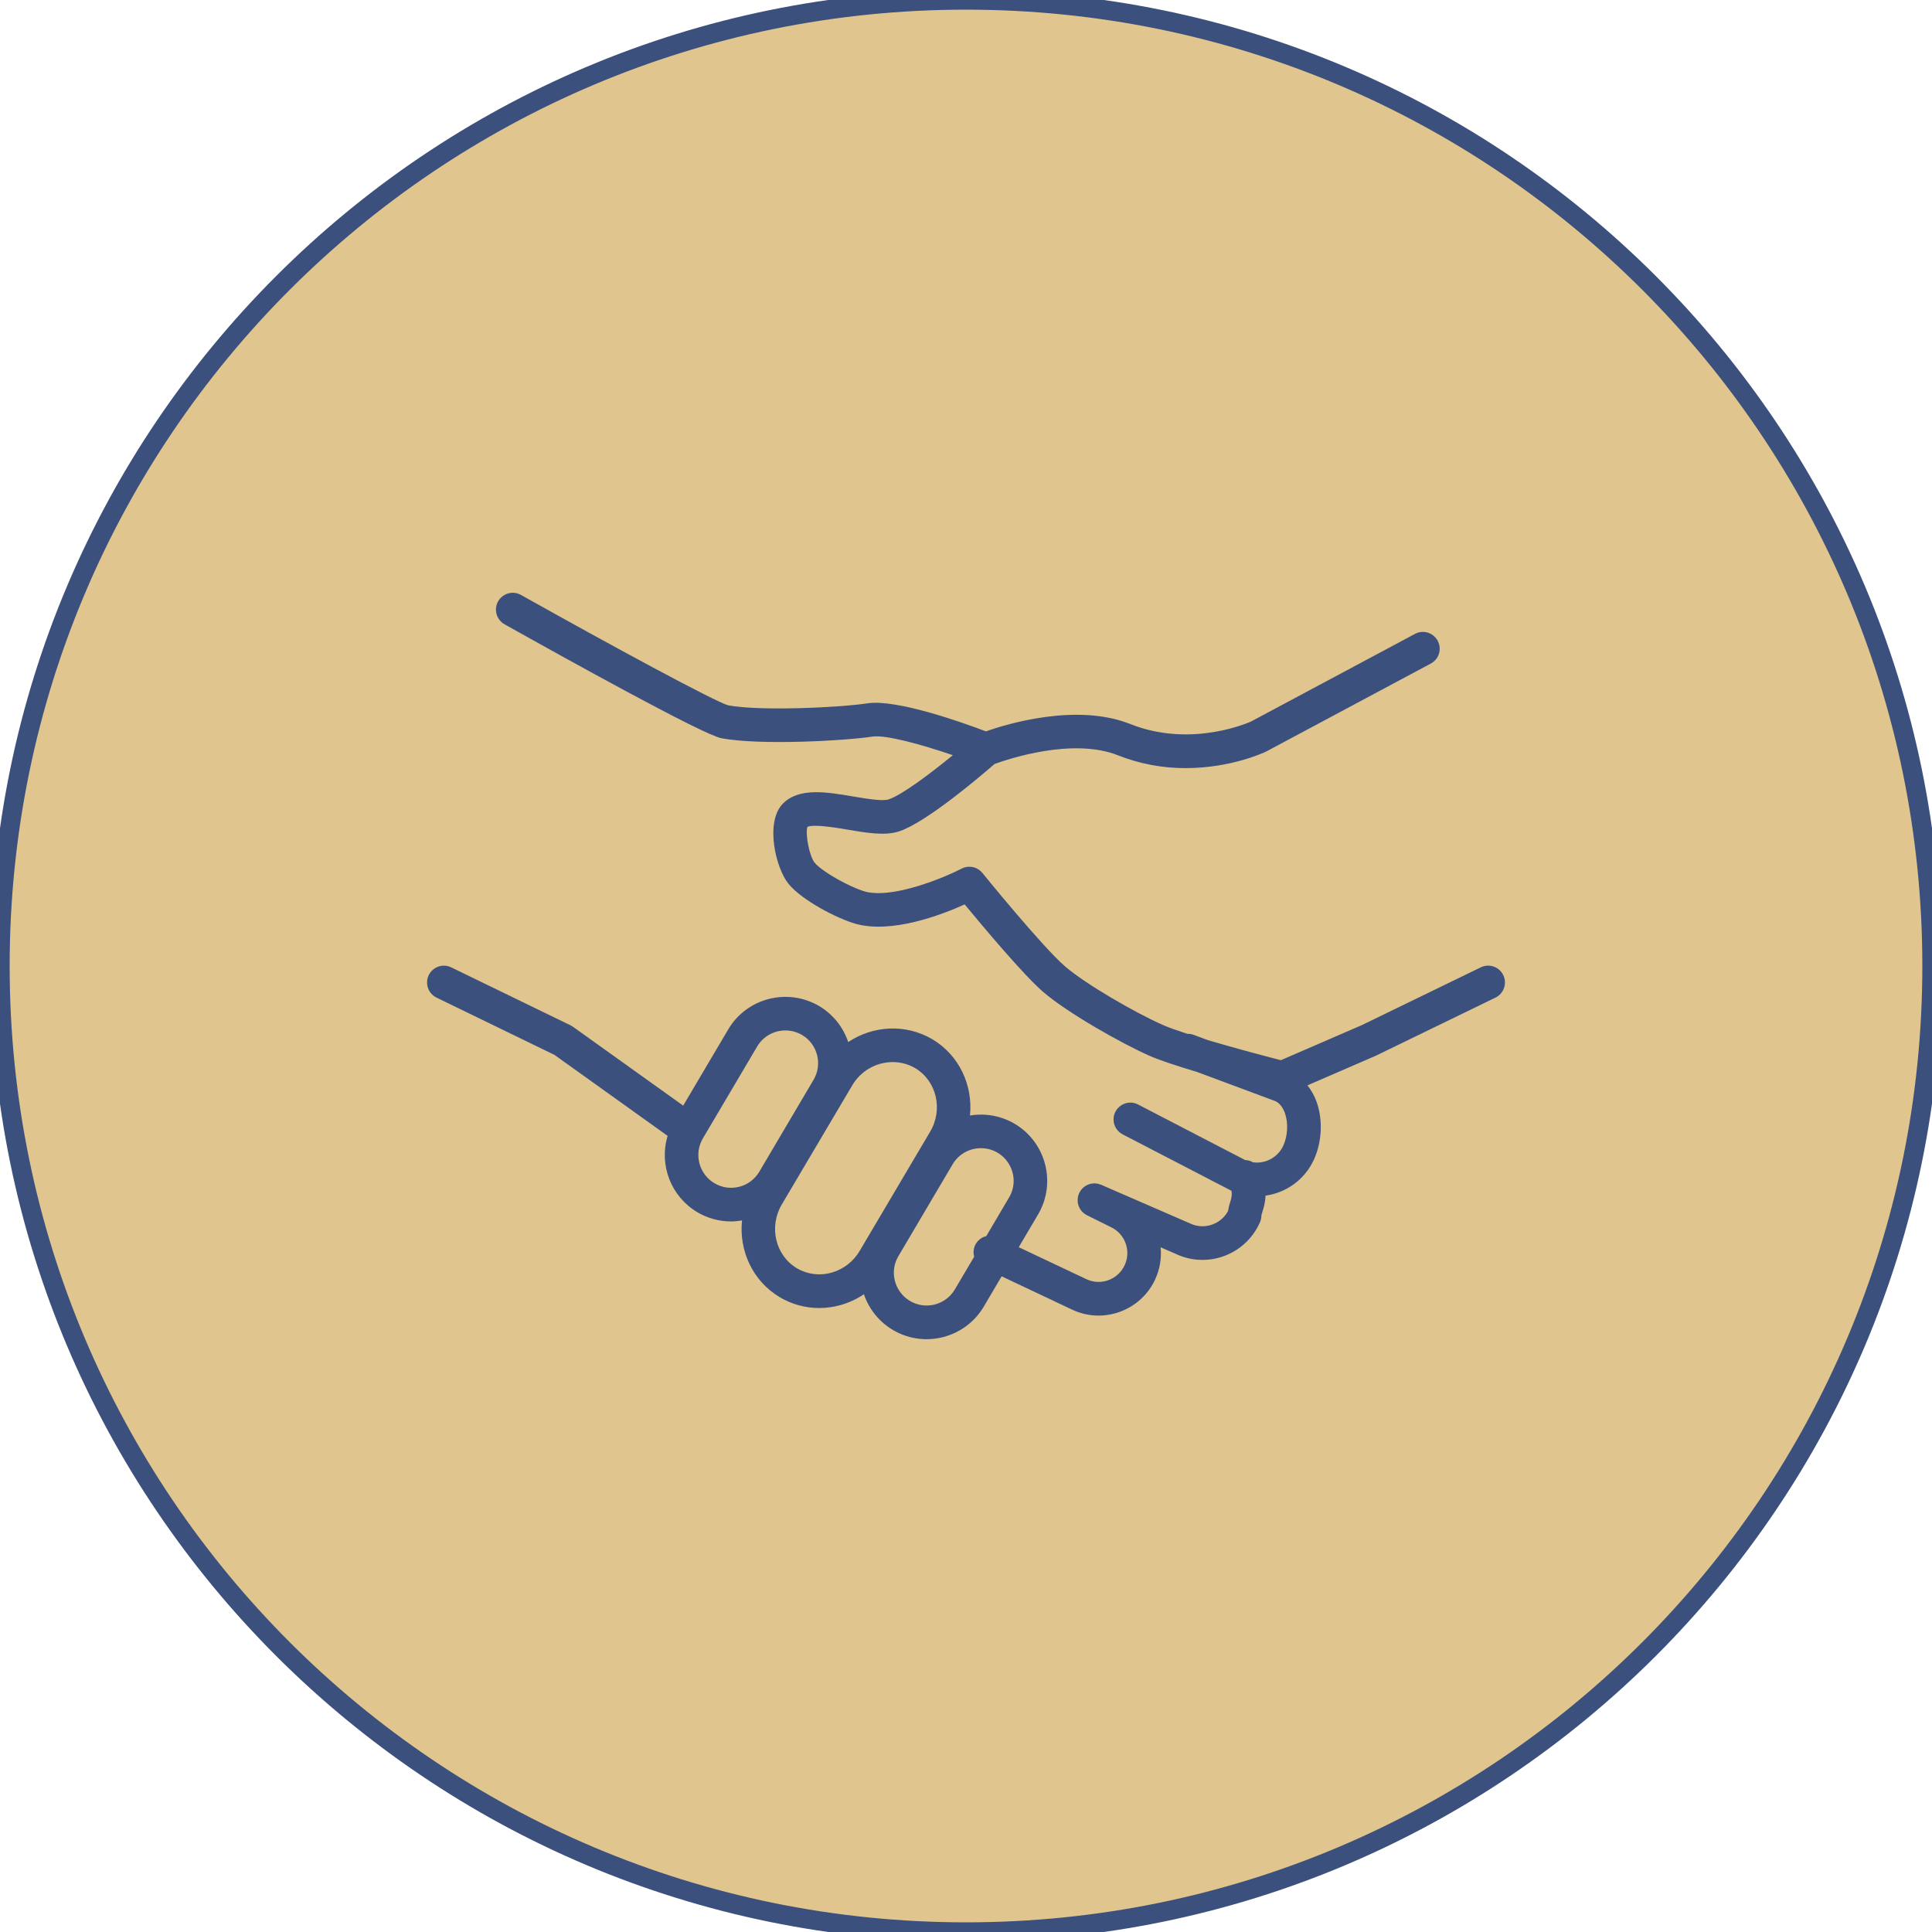
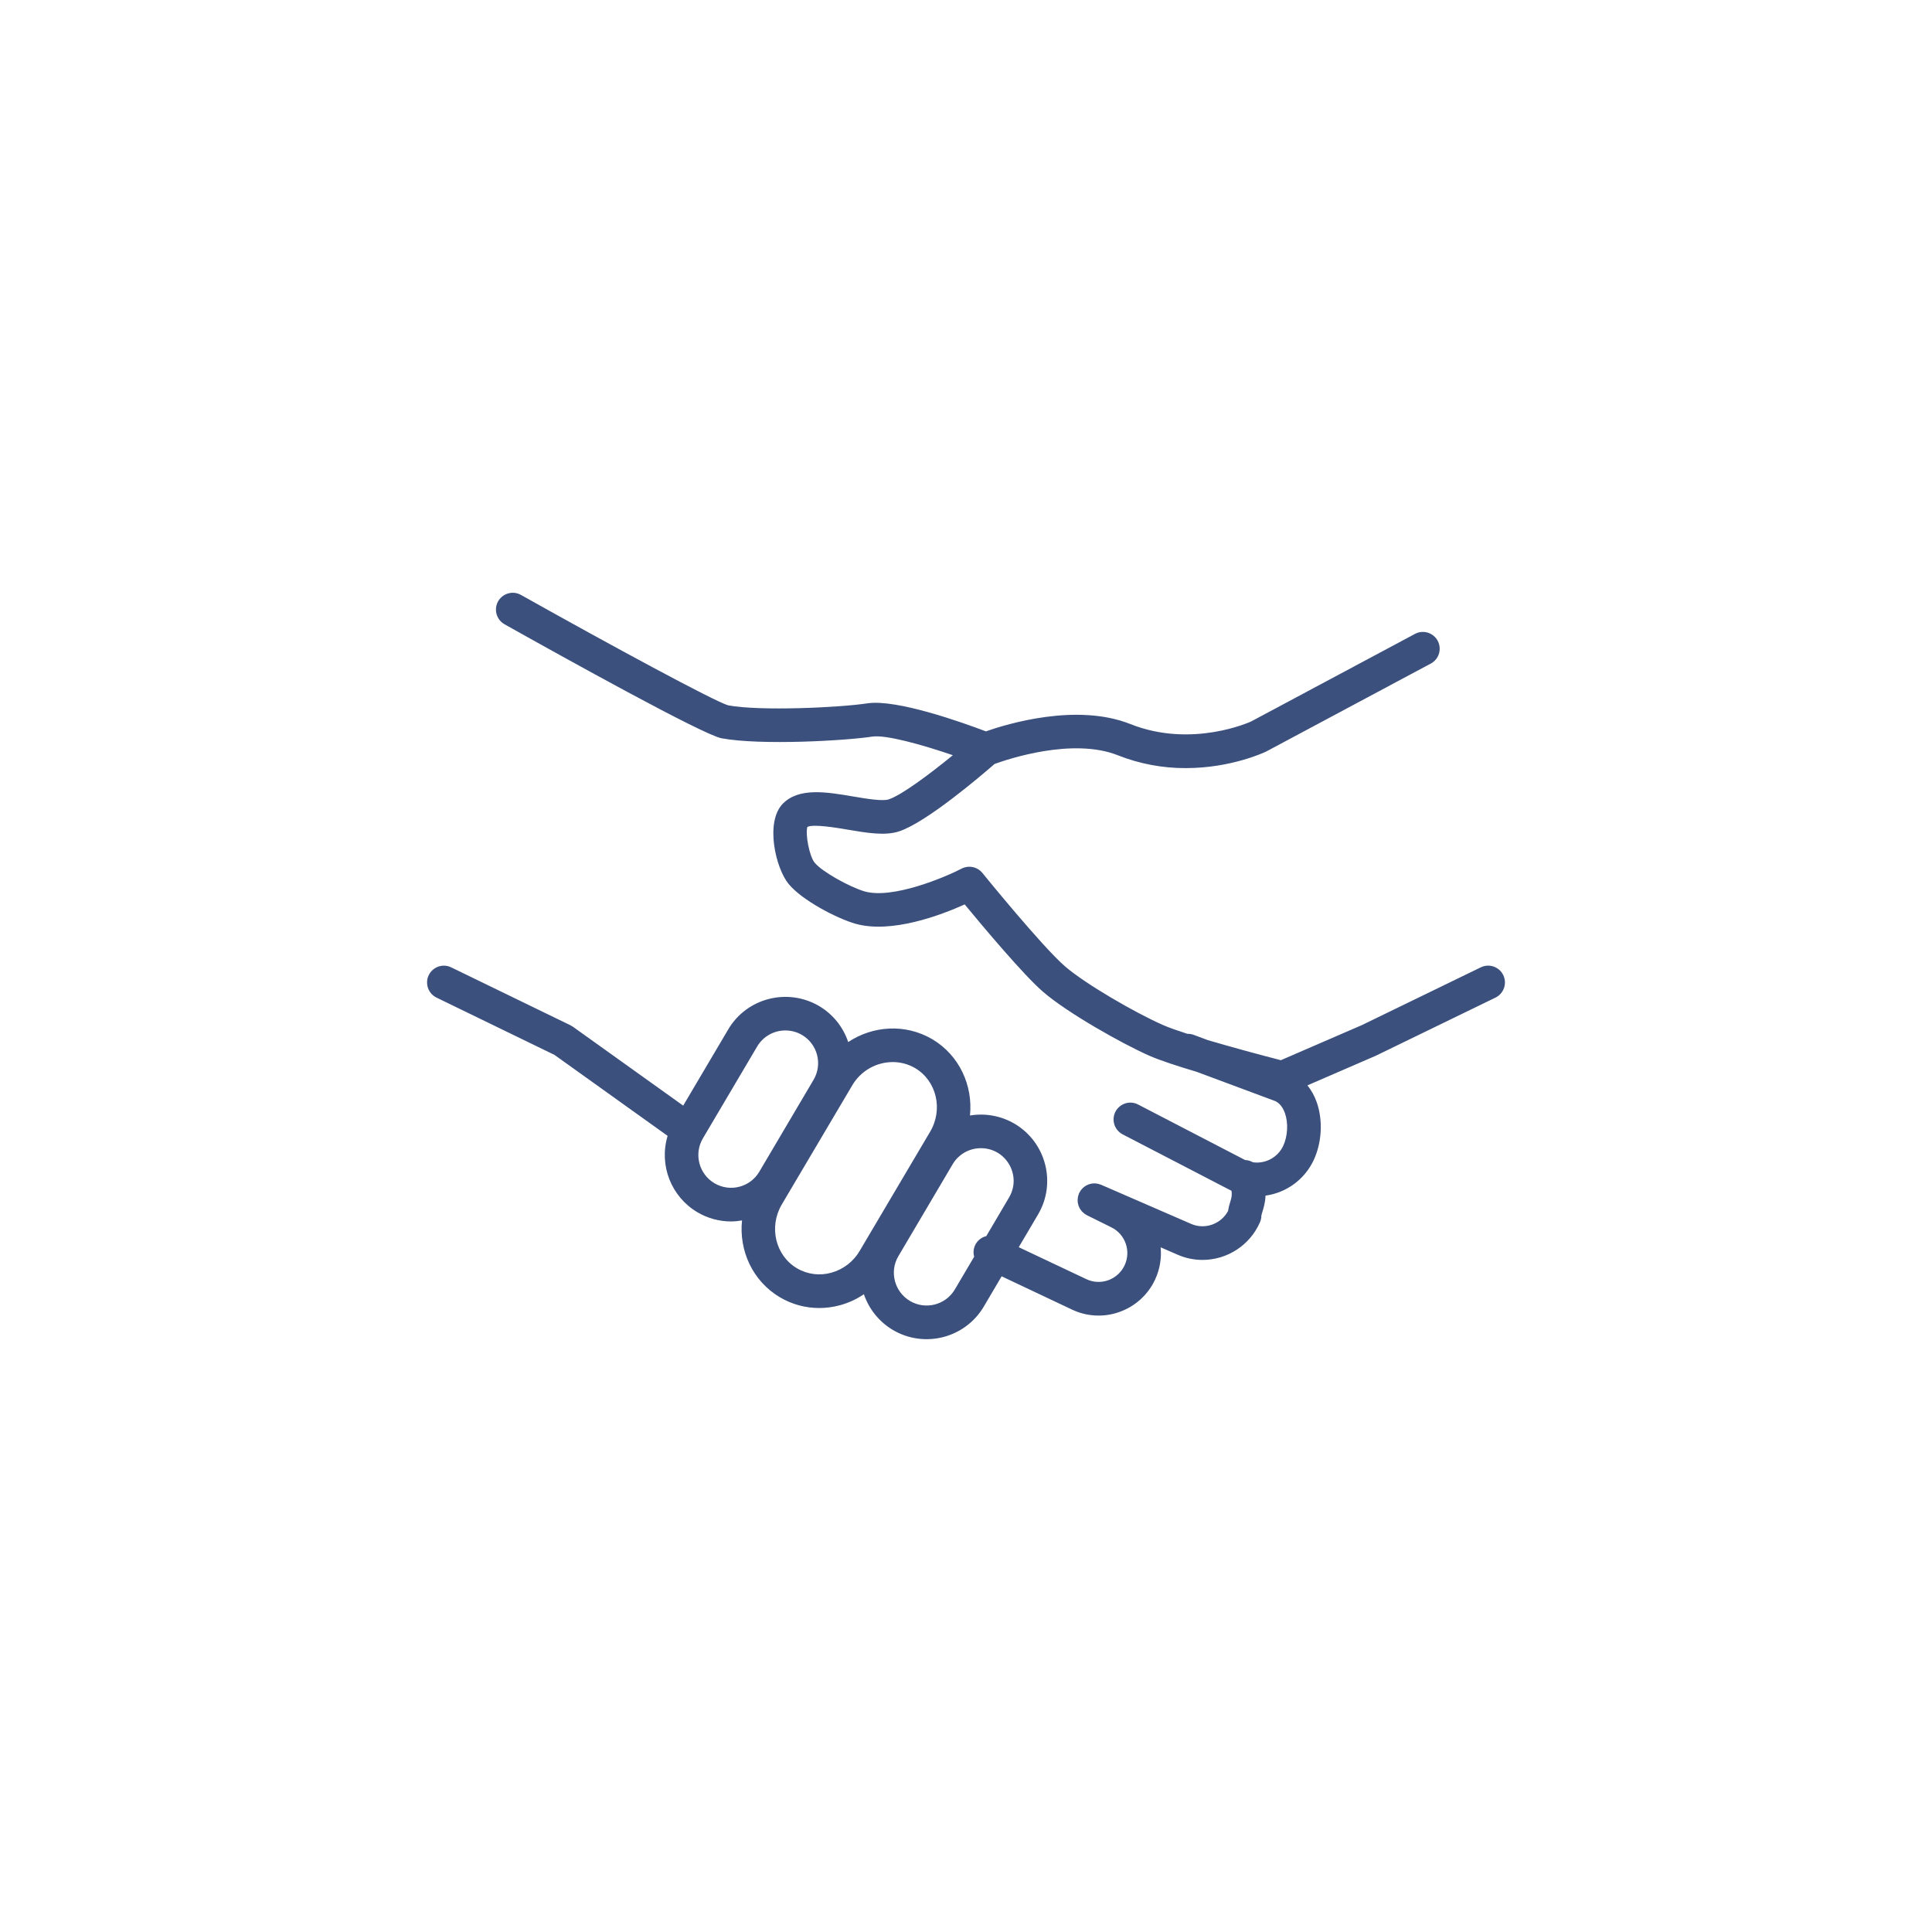
<svg xmlns="http://www.w3.org/2000/svg" viewBox="0 0 100.00 100.00" data-guides="{&quot;vertical&quot;:[],&quot;horizontal&quot;:[]}">
  <defs />
-   <path color="rgb(51, 51, 51)" fill-rule="evenodd" fill="#e0c58e" x="0" y="0" width="100" height="100" rx="50" ry="50" id="tSvg11b152b875d" title="Rectangle 2" fill-opacity="1" stroke="#3b507d" stroke-opacity="1" d="M0 50C0 22.386 22.386 0 50 0H50C77.614 0 100 22.386 100 50H100C100 77.614 77.614 100 50 100H50C22.386 100 0 77.614 0 50Z" style="transform-origin: 50px 50px;" />
-   <path fill="#3b507d" stroke="#3b507d" fill-opacity="1" stroke-width="0" stroke-opacity="1" color="rgb(51, 51, 51)" fill-rule="evenodd" id="tSvg4a789a7d72" title="Path 25" d="M77.808 50.471C77.598 50.039 77.078 49.859 76.646 50.069C74.594 51.066 72.543 52.062 70.491 53.059C69.093 53.664 67.695 54.27 66.297 54.876C65.03 54.549 63.767 54.202 62.511 53.835C62.268 53.745 62.026 53.654 61.783 53.563C61.679 53.525 61.569 53.508 61.459 53.511C60.944 53.344 60.496 53.187 60.195 53.054C58.748 52.417 56.164 50.92 55.122 50.016C53.945 48.999 50.879 45.223 50.849 45.185C50.588 44.864 50.138 44.77 49.771 44.961C48.928 45.4 46.192 46.558 44.744 46.137C43.98 45.91 42.565 45.134 42.165 44.651C41.898 44.329 41.671 43.171 41.791 42.801C42.103 42.643 43.289 42.843 43.869 42.941C44.863 43.11 45.803 43.269 46.528 43.034C47.941 42.577 50.79 40.143 51.477 39.544C52.158 39.295 55.52 38.162 57.865 39.095C58.984 39.537 60.176 39.762 61.378 39.757C63.699 39.757 65.411 38.96 65.538 38.899C68.387 37.376 71.236 35.854 74.085 34.331C74.664 33.995 74.662 33.157 74.081 32.823C73.83 32.679 73.524 32.669 73.264 32.797C70.428 34.312 67.592 35.828 64.756 37.344C64.726 37.358 61.7 38.747 58.509 37.478C55.729 36.371 52.123 37.471 51.03 37.855C49.817 37.395 46.408 36.176 44.893 36.405C43.479 36.622 39.361 36.817 37.693 36.509C36.989 36.31 31.64 33.416 26.966 30.794C26.382 30.466 25.662 30.894 25.67 31.564C25.674 31.875 25.843 32.16 26.114 32.312C29.172 34.027 36.387 38.034 37.347 38.213C39.388 38.591 43.773 38.337 45.155 38.126C45.838 38.022 47.694 38.533 49.319 39.089C48.104 40.082 46.654 41.164 45.993 41.377C45.672 41.481 44.833 41.339 44.159 41.225C42.781 40.991 41.356 40.75 40.52 41.597C39.588 42.553 40.147 44.945 40.824 45.76C41.523 46.604 43.289 47.52 44.253 47.806C46.127 48.35 48.719 47.36 49.932 46.812C50.85 47.925 52.965 50.451 53.982 51.33C55.25 52.43 58.092 54.028 59.492 54.645C60.038 54.885 60.959 55.185 61.944 55.479C63.304 55.986 64.664 56.493 66.024 56.999C66.238 57.11 66.4 57.315 66.506 57.611C66.69 58.125 66.653 58.812 66.415 59.318C66.133 59.909 65.5 60.25 64.852 60.16C64.729 60.089 64.591 60.049 64.45 60.044C62.605 59.087 60.761 58.131 58.917 57.174C58.327 56.859 57.616 57.301 57.638 57.971C57.649 58.288 57.832 58.575 58.117 58.719C59.974 59.682 61.831 60.645 63.688 61.608C63.705 61.616 63.722 61.621 63.739 61.629C63.781 61.849 63.742 62.002 63.679 62.204C63.627 62.36 63.588 62.52 63.563 62.683C63.197 63.358 62.37 63.657 61.661 63.352C60.104 62.675 58.548 61.999 56.991 61.322C56.97 61.313 56.949 61.309 56.928 61.302C56.9 61.292 56.872 61.282 56.844 61.275C56.816 61.268 56.787 61.265 56.758 61.261C56.73 61.258 56.703 61.253 56.676 61.252C56.646 61.251 56.617 61.253 56.588 61.255C56.562 61.257 56.535 61.258 56.509 61.262C56.48 61.267 56.452 61.275 56.424 61.282C56.399 61.289 56.373 61.295 56.347 61.304C56.321 61.314 56.296 61.327 56.27 61.339C56.245 61.351 56.221 61.362 56.197 61.377C56.173 61.391 56.151 61.408 56.129 61.424C56.106 61.441 56.084 61.458 56.062 61.477C56.042 61.496 56.024 61.517 56.005 61.537C55.986 61.559 55.965 61.58 55.948 61.603C55.931 61.626 55.918 61.651 55.903 61.675C55.891 61.696 55.877 61.713 55.866 61.735C55.863 61.742 55.861 61.749 55.858 61.756C55.855 61.762 55.85 61.768 55.848 61.774C55.839 61.794 55.836 61.813 55.829 61.834C55.819 61.863 55.807 61.893 55.801 61.922C55.794 61.949 55.791 61.976 55.788 62.004C55.784 62.033 55.779 62.062 55.779 62.091C55.777 62.118 55.78 62.146 55.781 62.174C55.783 62.202 55.784 62.23 55.788 62.258C55.793 62.286 55.801 62.313 55.807 62.34C55.815 62.367 55.821 62.393 55.83 62.419C55.84 62.445 55.852 62.471 55.864 62.495C55.876 62.52 55.888 62.545 55.901 62.569C55.916 62.593 55.933 62.616 55.95 62.638C55.967 62.661 55.983 62.683 56.001 62.704C56.02 62.725 56.042 62.744 56.065 62.764C56.085 62.782 56.105 62.801 56.128 62.818C56.151 62.835 56.178 62.85 56.204 62.866C56.222 62.877 56.239 62.891 56.259 62.9C56.674 63.106 57.089 63.311 57.504 63.517C58.243 63.869 58.558 64.753 58.209 65.493C58.04 65.854 57.733 66.132 57.358 66.266C56.99 66.398 56.583 66.378 56.23 66.209C55.064 65.657 53.897 65.106 52.73 64.555C53.063 63.991 53.395 63.427 53.728 62.863C54.688 61.239 54.148 59.134 52.524 58.17C52.523 58.17 52.523 58.169 52.522 58.169C51.825 57.757 51.005 57.605 50.206 57.739C50.365 56.189 49.658 54.624 48.258 53.791C48.257 53.791 48.255 53.789 48.254 53.789C46.863 52.972 45.178 53.088 43.903 53.937C43.642 53.156 43.109 52.494 42.401 52.074C40.765 51.113 38.654 51.654 37.695 53.279C36.917 54.595 36.139 55.911 35.362 57.227C33.459 55.865 31.556 54.504 29.652 53.142C29.632 53.128 29.61 53.118 29.588 53.106C29.567 53.094 29.549 53.079 29.527 53.068C27.469 52.069 25.412 51.07 23.355 50.071C22.752 49.778 22.059 50.248 22.107 50.916C22.129 51.226 22.315 51.501 22.595 51.636C24.63 52.625 26.665 53.614 28.701 54.602C30.653 55.999 32.604 57.395 34.556 58.792C34.099 60.308 34.736 61.941 36.1 62.747C36.627 63.058 37.228 63.222 37.84 63.222C38.031 63.222 38.22 63.2 38.407 63.169C38.242 64.733 38.956 66.311 40.369 67.148C40.984 67.511 41.686 67.703 42.4 67.703C42.767 67.703 43.133 67.653 43.487 67.556C43.924 67.435 44.339 67.244 44.715 66.989C44.979 67.766 45.513 68.423 46.219 68.841C47.85 69.8 49.95 69.261 50.918 67.634C51.226 67.11 51.535 66.586 51.844 66.062C53.058 66.636 54.272 67.209 55.486 67.783C56.256 68.15 57.141 68.195 57.944 67.906C58.755 67.619 59.418 67.019 59.783 66.239C60.029 65.716 60.13 65.137 60.075 64.561C60.373 64.691 60.672 64.821 60.971 64.951C61.371 65.124 61.803 65.213 62.239 65.213C63.53 65.213 64.698 64.448 65.215 63.265C65.263 63.155 65.288 63.041 65.288 62.921C65.29 62.889 65.32 62.794 65.342 62.725C65.405 62.519 65.491 62.243 65.502 61.886C66.585 61.737 67.519 61.052 67.988 60.065C68.425 59.14 68.485 57.975 68.145 57.026C68.034 56.719 67.875 56.433 67.673 56.178C68.849 55.668 70.025 55.159 71.2 54.65C71.207 54.647 71.212 54.643 71.218 54.639C71.223 54.637 71.229 54.636 71.234 54.634C73.292 53.634 75.349 52.635 77.406 51.636C77.838 51.425 78.018 50.904 77.808 50.471ZM36.983 61.246C36.178 60.772 35.907 59.736 36.377 58.929C37.316 57.34 38.254 55.752 39.193 54.163C39.499 53.648 40.054 53.334 40.653 53.336C40.947 53.336 41.245 53.412 41.516 53.571C42.317 54.047 42.584 55.081 42.113 55.885C41.175 57.474 40.237 59.063 39.299 60.652C38.822 61.454 37.787 61.719 36.983 61.246ZM43.027 65.876C42.429 66.044 41.788 65.962 41.252 65.647C40.137 64.987 39.783 63.507 40.462 62.349C41.677 60.294 42.892 58.24 44.107 56.186C44.542 55.438 45.34 54.976 46.205 54.972C46.603 54.972 47.005 55.073 47.37 55.287C48.479 55.948 48.826 57.423 48.145 58.575C46.93 60.63 45.716 62.684 44.502 64.738C44.179 65.296 43.649 65.704 43.027 65.876ZM49.419 66.747C48.941 67.547 47.907 67.812 47.103 67.34C46.296 66.862 46.025 65.822 46.499 65.021C47.437 63.433 48.374 61.844 49.312 60.256C49.618 59.742 50.173 59.428 50.771 59.43C52.073 59.429 52.888 60.837 52.238 61.965C52.236 61.97 52.233 61.974 52.231 61.978C51.837 62.646 51.444 63.314 51.05 63.981C50.797 64.042 50.584 64.214 50.472 64.45C50.385 64.637 50.367 64.849 50.423 65.047C50.088 65.614 49.754 66.18 49.419 66.747Z" />
+   <path fill="#3b507d" stroke="#3b507d" fill-opacity="1" stroke-width="0" stroke-opacity="1" color="rgb(51, 51, 51)" fill-rule="evenodd" id="tSvg4a789a7d72" title="Path 25" d="M77.808 50.471C77.598 50.039 77.078 49.859 76.646 50.069C74.594 51.066 72.543 52.062 70.491 53.059C69.093 53.664 67.695 54.27 66.297 54.876C65.03 54.549 63.767 54.202 62.511 53.835C62.268 53.745 62.026 53.654 61.783 53.563C61.679 53.525 61.569 53.508 61.459 53.511C60.944 53.344 60.496 53.187 60.195 53.054C58.748 52.417 56.164 50.92 55.122 50.016C53.945 48.999 50.879 45.223 50.849 45.185C50.588 44.864 50.138 44.77 49.771 44.961C48.928 45.4 46.192 46.558 44.744 46.137C43.98 45.91 42.565 45.134 42.165 44.651C41.898 44.329 41.671 43.171 41.791 42.801C42.103 42.643 43.289 42.843 43.869 42.941C44.863 43.11 45.803 43.269 46.528 43.034C47.941 42.577 50.79 40.143 51.477 39.544C52.158 39.295 55.52 38.162 57.865 39.095C58.984 39.537 60.176 39.762 61.378 39.757C63.699 39.757 65.411 38.96 65.538 38.899C68.387 37.376 71.236 35.854 74.085 34.331C74.664 33.995 74.662 33.157 74.081 32.823C73.83 32.679 73.524 32.669 73.264 32.797C70.428 34.312 67.592 35.828 64.756 37.344C64.726 37.358 61.7 38.747 58.509 37.478C55.729 36.371 52.123 37.471 51.03 37.855C49.817 37.395 46.408 36.176 44.893 36.405C43.479 36.622 39.361 36.817 37.693 36.509C36.989 36.31 31.64 33.416 26.966 30.794C26.382 30.466 25.662 30.894 25.67 31.564C25.674 31.875 25.843 32.16 26.114 32.312C29.172 34.027 36.387 38.034 37.347 38.213C39.388 38.591 43.773 38.337 45.155 38.126C45.838 38.022 47.694 38.533 49.319 39.089C48.104 40.082 46.654 41.164 45.993 41.377C45.672 41.481 44.833 41.339 44.159 41.225C42.781 40.991 41.356 40.75 40.52 41.597C39.588 42.553 40.147 44.945 40.824 45.76C41.523 46.604 43.289 47.52 44.253 47.806C46.127 48.35 48.719 47.36 49.932 46.812C50.85 47.925 52.965 50.451 53.982 51.33C55.25 52.43 58.092 54.028 59.492 54.645C60.038 54.885 60.959 55.185 61.944 55.479C63.304 55.986 64.664 56.493 66.024 56.999C66.238 57.11 66.4 57.315 66.506 57.611C66.69 58.125 66.653 58.812 66.415 59.318C66.133 59.909 65.5 60.25 64.852 60.16C64.729 60.089 64.591 60.049 64.45 60.044C62.605 59.087 60.761 58.131 58.917 57.174C58.327 56.859 57.616 57.301 57.638 57.971C57.649 58.288 57.832 58.575 58.117 58.719C59.974 59.682 61.831 60.645 63.688 61.608C63.705 61.616 63.722 61.621 63.739 61.629C63.781 61.849 63.742 62.002 63.679 62.204C63.627 62.36 63.588 62.52 63.563 62.683C63.197 63.358 62.37 63.657 61.661 63.352C60.104 62.675 58.548 61.999 56.991 61.322C56.97 61.313 56.949 61.309 56.928 61.302C56.9 61.292 56.872 61.282 56.844 61.275C56.816 61.268 56.787 61.265 56.758 61.261C56.73 61.258 56.703 61.253 56.676 61.252C56.646 61.251 56.617 61.253 56.588 61.255C56.562 61.257 56.535 61.258 56.509 61.262C56.48 61.267 56.452 61.275 56.424 61.282C56.399 61.289 56.373 61.295 56.347 61.304C56.321 61.314 56.296 61.327 56.27 61.339C56.245 61.351 56.221 61.362 56.197 61.377C56.173 61.391 56.151 61.408 56.129 61.424C56.106 61.441 56.084 61.458 56.062 61.477C56.042 61.496 56.024 61.517 56.005 61.537C55.986 61.559 55.965 61.58 55.948 61.603C55.931 61.626 55.918 61.651 55.903 61.675C55.891 61.696 55.877 61.713 55.866 61.735C55.863 61.742 55.861 61.749 55.858 61.756C55.855 61.762 55.85 61.768 55.848 61.774C55.839 61.794 55.836 61.813 55.829 61.834C55.819 61.863 55.807 61.893 55.801 61.922C55.794 61.949 55.791 61.976 55.788 62.004C55.784 62.033 55.779 62.062 55.779 62.091C55.777 62.118 55.78 62.146 55.781 62.174C55.783 62.202 55.784 62.23 55.788 62.258C55.793 62.286 55.801 62.313 55.807 62.34C55.815 62.367 55.821 62.393 55.83 62.419C55.84 62.445 55.852 62.471 55.864 62.495C55.876 62.52 55.888 62.545 55.901 62.569C55.916 62.593 55.933 62.616 55.95 62.638C55.967 62.661 55.983 62.683 56.001 62.704C56.085 62.782 56.105 62.801 56.128 62.818C56.151 62.835 56.178 62.85 56.204 62.866C56.222 62.877 56.239 62.891 56.259 62.9C56.674 63.106 57.089 63.311 57.504 63.517C58.243 63.869 58.558 64.753 58.209 65.493C58.04 65.854 57.733 66.132 57.358 66.266C56.99 66.398 56.583 66.378 56.23 66.209C55.064 65.657 53.897 65.106 52.73 64.555C53.063 63.991 53.395 63.427 53.728 62.863C54.688 61.239 54.148 59.134 52.524 58.17C52.523 58.17 52.523 58.169 52.522 58.169C51.825 57.757 51.005 57.605 50.206 57.739C50.365 56.189 49.658 54.624 48.258 53.791C48.257 53.791 48.255 53.789 48.254 53.789C46.863 52.972 45.178 53.088 43.903 53.937C43.642 53.156 43.109 52.494 42.401 52.074C40.765 51.113 38.654 51.654 37.695 53.279C36.917 54.595 36.139 55.911 35.362 57.227C33.459 55.865 31.556 54.504 29.652 53.142C29.632 53.128 29.61 53.118 29.588 53.106C29.567 53.094 29.549 53.079 29.527 53.068C27.469 52.069 25.412 51.07 23.355 50.071C22.752 49.778 22.059 50.248 22.107 50.916C22.129 51.226 22.315 51.501 22.595 51.636C24.63 52.625 26.665 53.614 28.701 54.602C30.653 55.999 32.604 57.395 34.556 58.792C34.099 60.308 34.736 61.941 36.1 62.747C36.627 63.058 37.228 63.222 37.84 63.222C38.031 63.222 38.22 63.2 38.407 63.169C38.242 64.733 38.956 66.311 40.369 67.148C40.984 67.511 41.686 67.703 42.4 67.703C42.767 67.703 43.133 67.653 43.487 67.556C43.924 67.435 44.339 67.244 44.715 66.989C44.979 67.766 45.513 68.423 46.219 68.841C47.85 69.8 49.95 69.261 50.918 67.634C51.226 67.11 51.535 66.586 51.844 66.062C53.058 66.636 54.272 67.209 55.486 67.783C56.256 68.15 57.141 68.195 57.944 67.906C58.755 67.619 59.418 67.019 59.783 66.239C60.029 65.716 60.13 65.137 60.075 64.561C60.373 64.691 60.672 64.821 60.971 64.951C61.371 65.124 61.803 65.213 62.239 65.213C63.53 65.213 64.698 64.448 65.215 63.265C65.263 63.155 65.288 63.041 65.288 62.921C65.29 62.889 65.32 62.794 65.342 62.725C65.405 62.519 65.491 62.243 65.502 61.886C66.585 61.737 67.519 61.052 67.988 60.065C68.425 59.14 68.485 57.975 68.145 57.026C68.034 56.719 67.875 56.433 67.673 56.178C68.849 55.668 70.025 55.159 71.2 54.65C71.207 54.647 71.212 54.643 71.218 54.639C71.223 54.637 71.229 54.636 71.234 54.634C73.292 53.634 75.349 52.635 77.406 51.636C77.838 51.425 78.018 50.904 77.808 50.471ZM36.983 61.246C36.178 60.772 35.907 59.736 36.377 58.929C37.316 57.34 38.254 55.752 39.193 54.163C39.499 53.648 40.054 53.334 40.653 53.336C40.947 53.336 41.245 53.412 41.516 53.571C42.317 54.047 42.584 55.081 42.113 55.885C41.175 57.474 40.237 59.063 39.299 60.652C38.822 61.454 37.787 61.719 36.983 61.246ZM43.027 65.876C42.429 66.044 41.788 65.962 41.252 65.647C40.137 64.987 39.783 63.507 40.462 62.349C41.677 60.294 42.892 58.24 44.107 56.186C44.542 55.438 45.34 54.976 46.205 54.972C46.603 54.972 47.005 55.073 47.37 55.287C48.479 55.948 48.826 57.423 48.145 58.575C46.93 60.63 45.716 62.684 44.502 64.738C44.179 65.296 43.649 65.704 43.027 65.876ZM49.419 66.747C48.941 67.547 47.907 67.812 47.103 67.34C46.296 66.862 46.025 65.822 46.499 65.021C47.437 63.433 48.374 61.844 49.312 60.256C49.618 59.742 50.173 59.428 50.771 59.43C52.073 59.429 52.888 60.837 52.238 61.965C52.236 61.97 52.233 61.974 52.231 61.978C51.837 62.646 51.444 63.314 51.05 63.981C50.797 64.042 50.584 64.214 50.472 64.45C50.385 64.637 50.367 64.849 50.423 65.047C50.088 65.614 49.754 66.18 49.419 66.747Z" />
</svg>